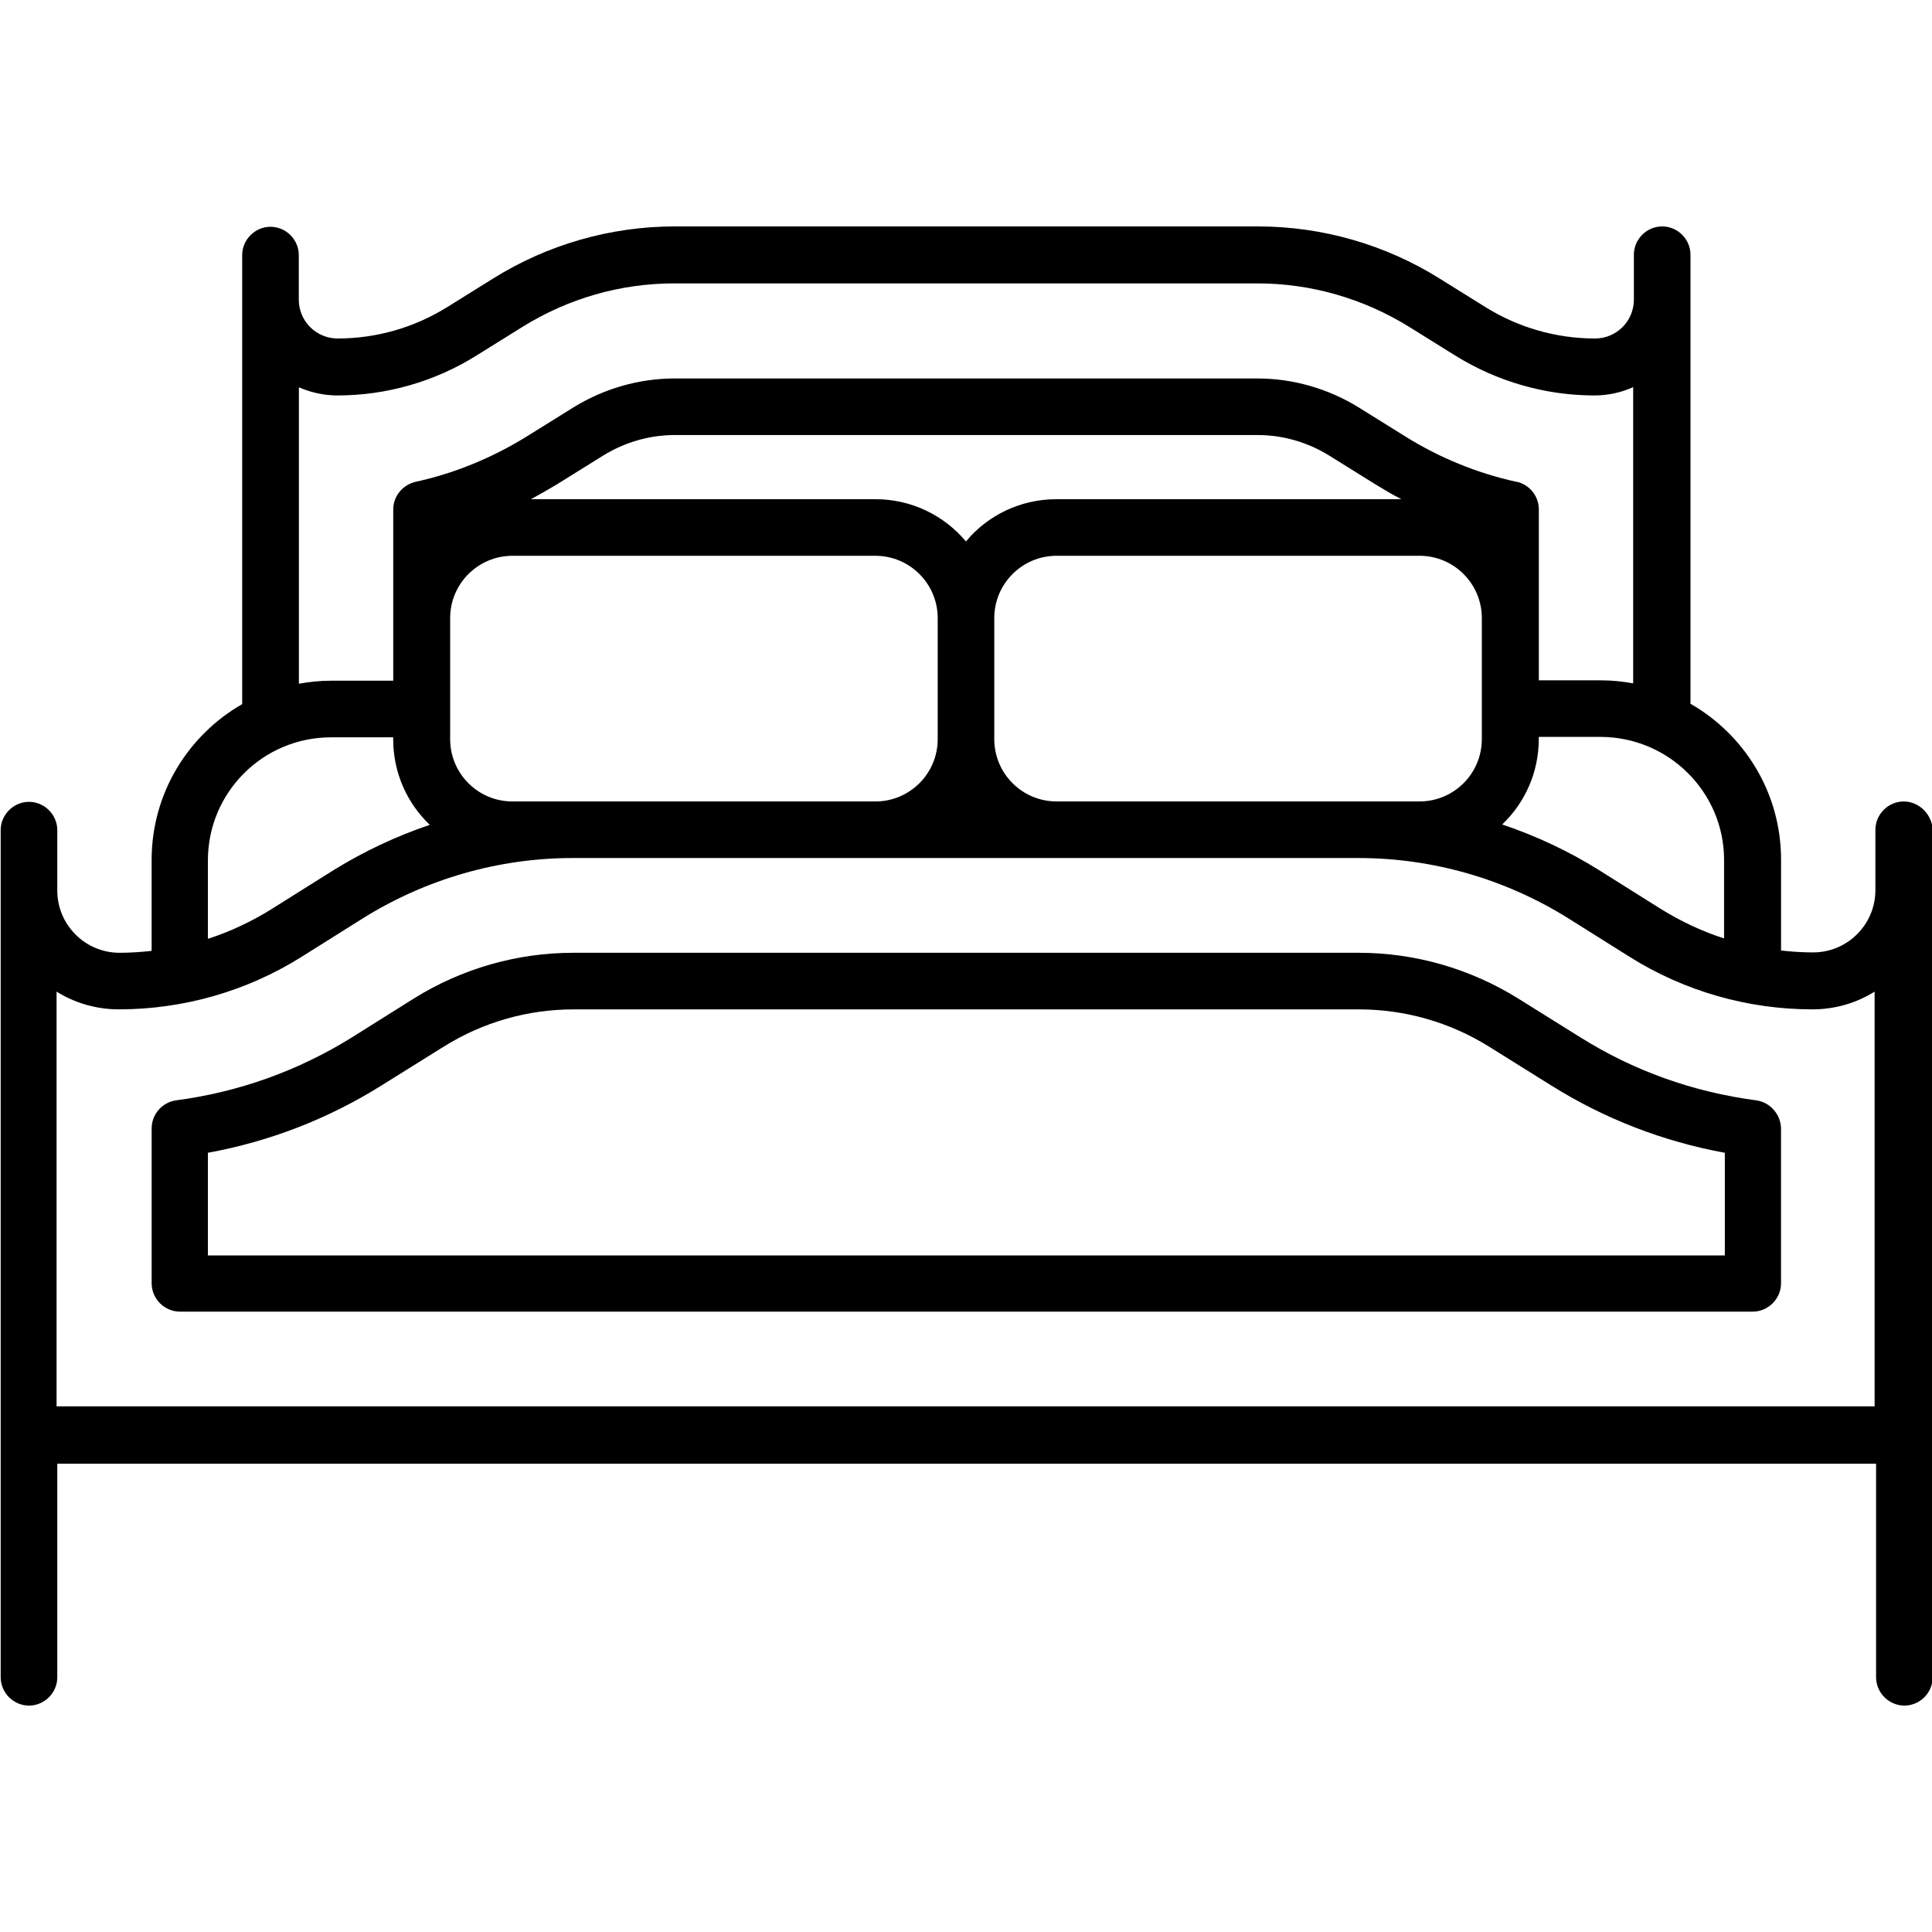
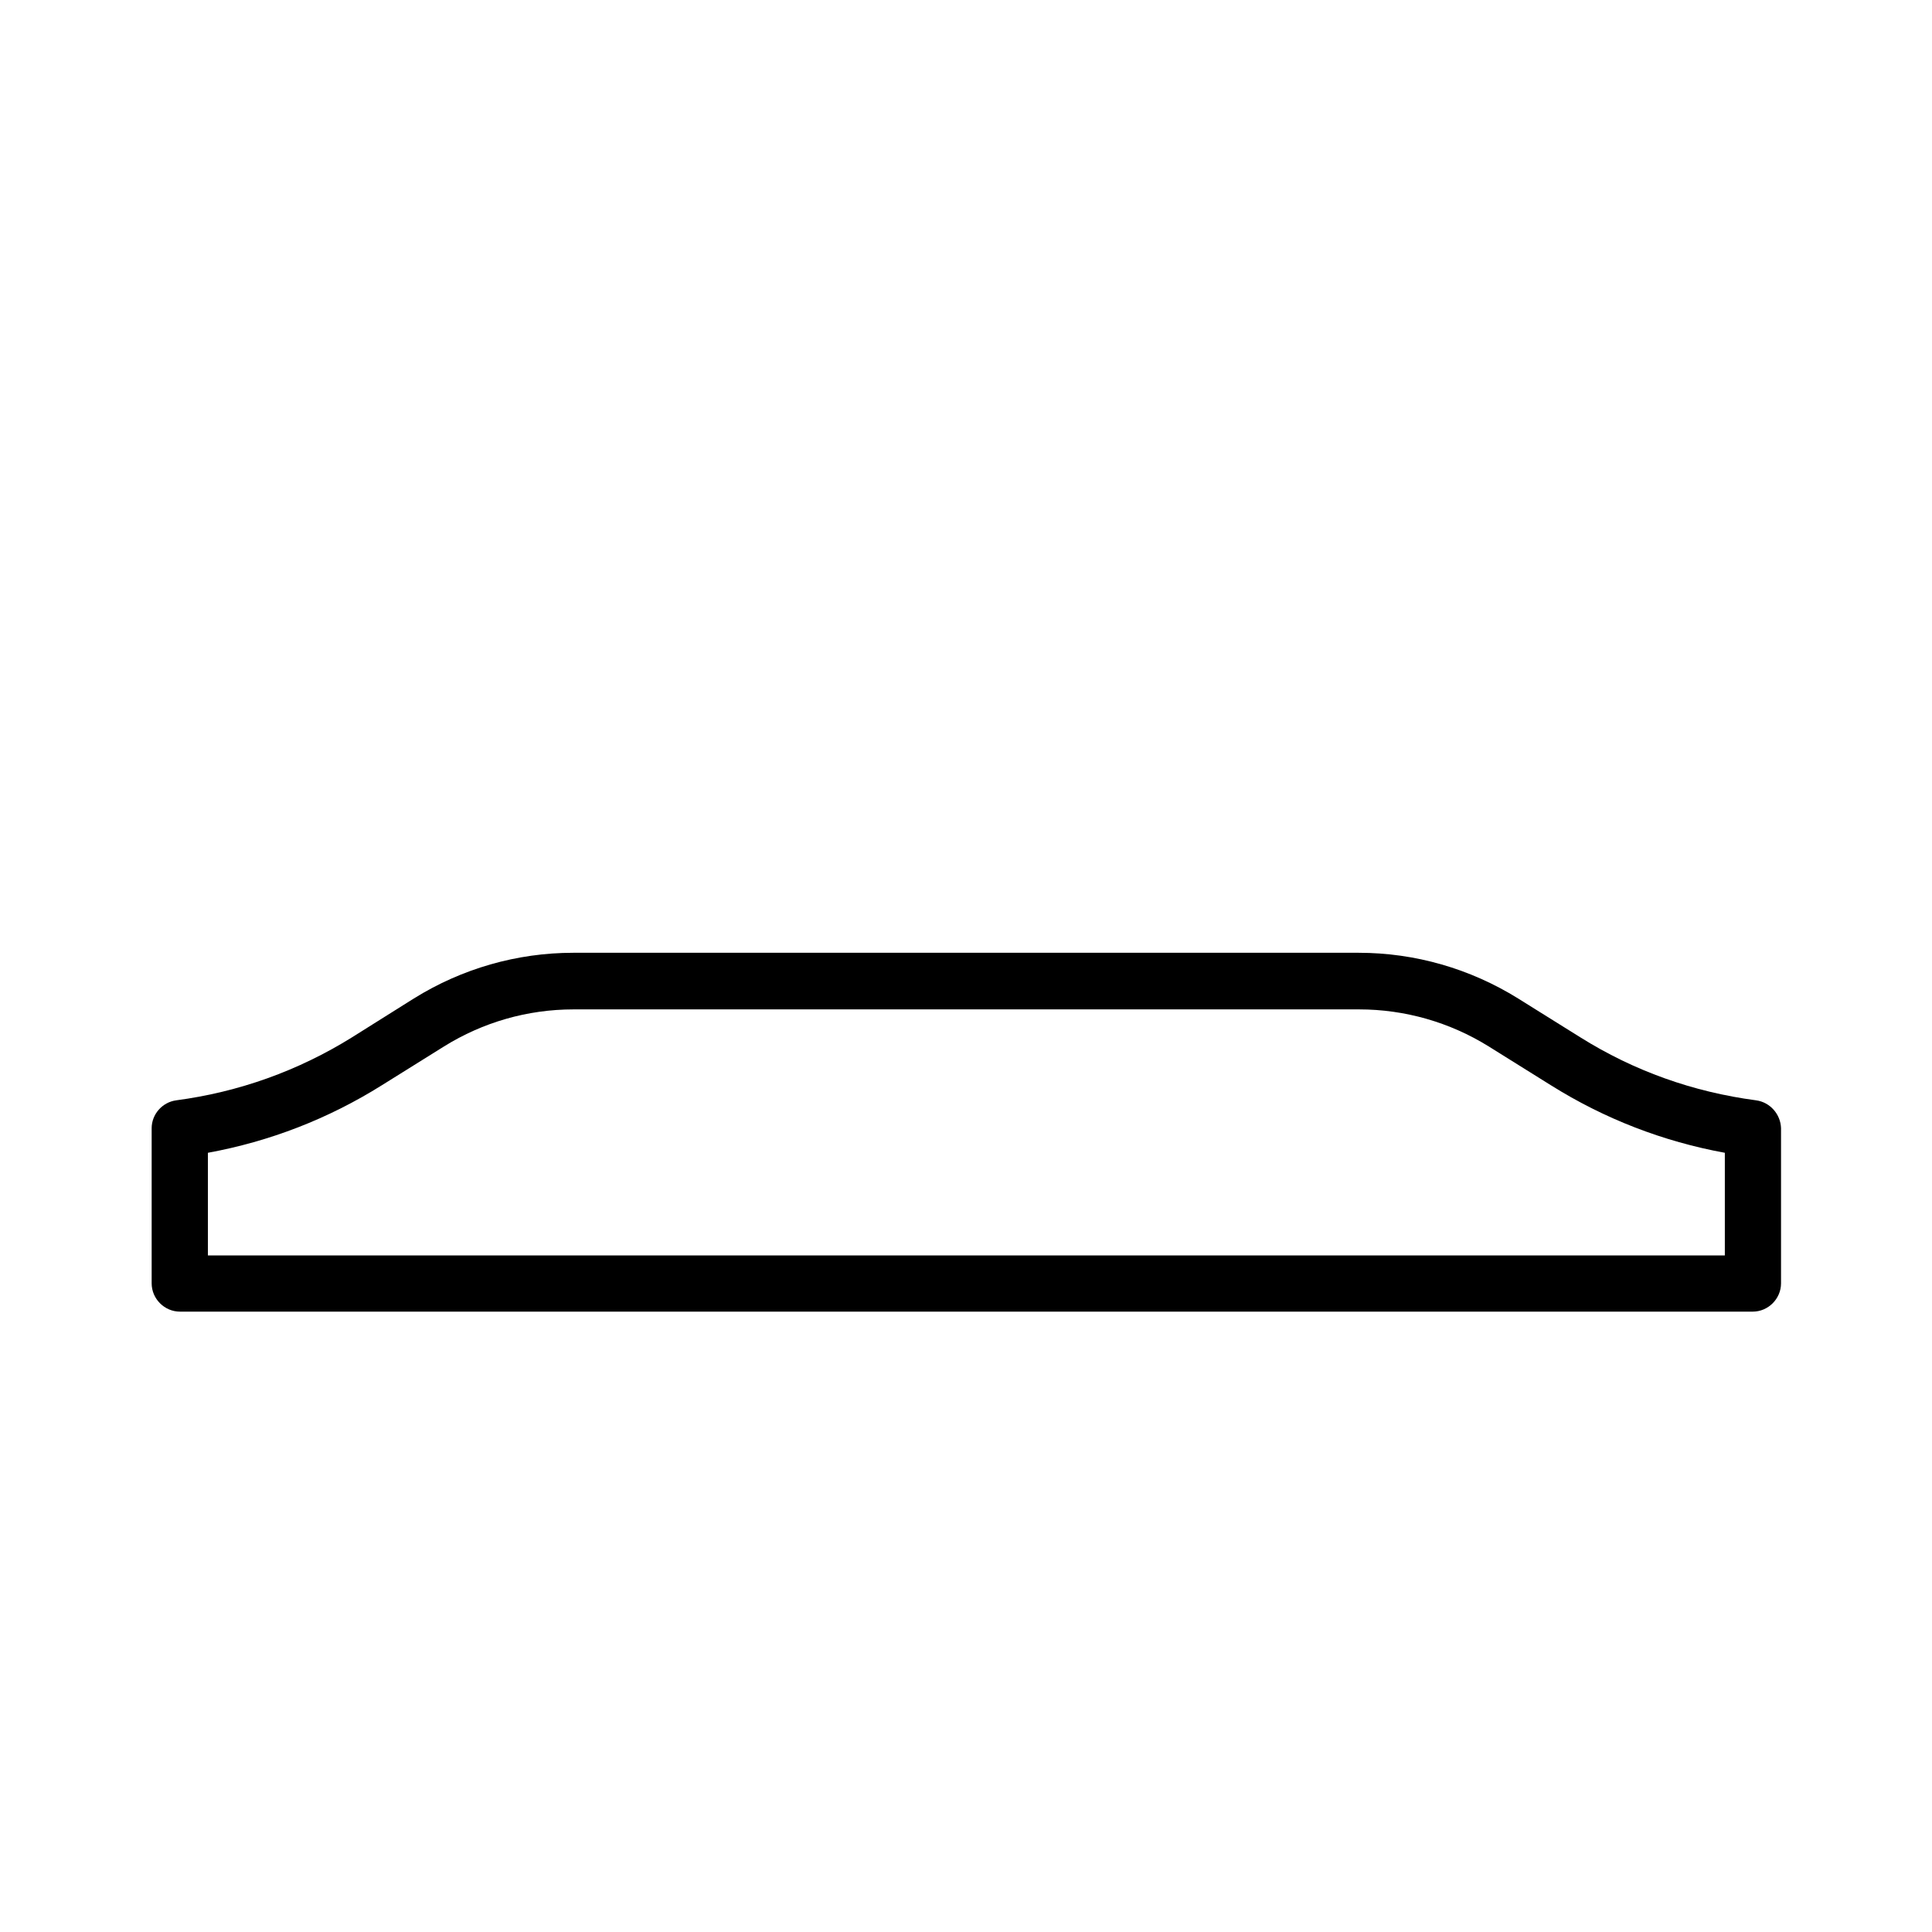
<svg xmlns="http://www.w3.org/2000/svg" width="100pt" height="100pt" version="1.1" viewBox="0 0 100 100">
  <g>
-     <path d="m98.535 41.484c-0.801 0-1.465 0.664-1.465 1.465v3.125c0 1.777-1.445 3.223-3.223 3.223-0.566 0-1.113-0.039-1.66-0.098v-4.707c0-3.457-1.895-6.465-4.688-8.066v-23.242c0-0.801-0.664-1.465-1.465-1.465-0.801 0-1.465 0.664-1.465 1.465v2.324c0 1.113-0.898 2.012-2.012 2.012-2.012 0-3.965-0.566-5.664-1.621l-2.383-1.484c-2.812-1.758-6.074-2.695-9.395-2.695h-30.195c-3.32 0-6.582 0.938-9.395 2.695l-2.383 1.484c-1.699 1.055-3.652 1.621-5.664 1.621-1.113 0-2.012-0.898-2.012-2.012v-2.305c0-0.801-0.664-1.465-1.465-1.465-0.801 0-1.465 0.664-1.465 1.465v23.242c-2.793 1.602-4.688 4.609-4.688 8.066v4.707c-0.547 0.059-1.113 0.098-1.66 0.098-1.777 0-3.223-1.445-3.223-3.223v-3.125c0-0.801-0.664-1.465-1.465-1.465-0.801 0-1.465 0.664-1.465 1.465v43.848c0 0.801 0.664 1.465 1.465 1.465 0.801 0 1.465-0.664 1.465-1.465v-11.055h94.141v11.055c0 0.801 0.664 1.465 1.465 1.465s1.465-0.664 1.465-1.465v-43.867c-0.039-0.801-0.703-1.465-1.504-1.465zm-9.297 3.027v4.062c-1.152-0.371-2.266-0.898-3.301-1.543l-3.203-2.012c-1.562-0.977-3.242-1.758-4.981-2.344 1.172-1.113 1.895-2.695 1.895-4.434v-0.098h3.223c3.516 0.02 6.367 2.871 6.367 6.367zm-73.789-24.473c0.625 0.273 1.309 0.43 2.012 0.43 2.559 0 5.059-0.723 7.207-2.07l2.383-1.484c2.363-1.465 5.059-2.246 7.852-2.246h30.176c2.773 0 5.488 0.781 7.852 2.246l2.383 1.484c2.168 1.348 4.668 2.07 7.207 2.07 0.723 0 1.406-0.156 2.012-0.43v15.332c-0.547-0.098-1.094-0.156-1.66-0.156h-3.223v-8.848c0-0.664-0.449-1.25-1.113-1.426h-0.039c-2.051-0.449-4.004-1.25-5.781-2.363l-2.383-1.484c-1.582-0.977-3.398-1.504-5.254-1.504h-30.156c-1.855 0-3.672 0.527-5.254 1.504l-2.383 1.484c-1.797 1.113-3.731 1.914-5.781 2.363-0.664 0.156-1.152 0.742-1.152 1.426v8.867h-3.223c-0.566 0-1.133 0.059-1.66 0.156v-15.352zm22.734 8.73h7.129c1.777 0 3.223 1.445 3.223 3.223v6.269c0 1.777-1.445 3.223-3.223 3.223h-18.789c-1.777 0-3.223-1.445-3.223-3.223v-6.269c0-1.777 1.445-3.223 3.223-3.223zm7.129-2.93h-17.832c0.469-0.254 0.918-0.508 1.367-0.781l2.383-1.484c1.113-0.684 2.383-1.055 3.691-1.055h30.176c1.309 0 2.578 0.371 3.691 1.055l2.383 1.484c0.449 0.273 0.898 0.547 1.367 0.781h-17.852c-1.875 0-3.574 0.84-4.688 2.188-1.133-1.348-2.812-2.188-4.688-2.188zm6.152 6.152c0-1.777 1.445-3.223 3.223-3.223h18.789c1.777 0 3.223 1.445 3.223 3.223v6.269c0 1.777-1.445 3.223-3.223 3.223h-18.789c-1.777 0-3.223-1.445-3.223-3.223zm-34.336 6.172h3.223v0.098c0 1.738 0.723 3.32 1.895 4.434-1.738 0.586-3.398 1.367-4.981 2.344l-3.203 2.012c-1.035 0.645-2.148 1.172-3.301 1.543v-4.062c0-3.516 2.852-6.367 6.367-6.367zm79.941 34.629h-94.141v-21.465c0.938 0.586 2.051 0.918 3.223 0.918 3.34 0 6.621-0.938 9.453-2.715l3.203-2.012c3.262-2.031 7.012-3.106 10.84-3.106h40.664c3.828 0 7.578 1.074 10.84 3.106l3.203 2.012c2.832 1.777 6.113 2.715 9.453 2.715 1.191 0 2.285-0.332 3.223-0.918v21.465z" />
    <path d="m90.898 56.953c-3.262-0.43-6.328-1.523-9.102-3.262l-3.223-2.012c-2.481-1.543-5.332-2.363-8.242-2.363h-40.664c-2.91 0-5.762 0.82-8.242 2.363l-3.203 2.012c-2.793 1.738-5.859 2.832-9.102 3.262-0.723 0.098-1.27 0.723-1.27 1.445v8.027c0 0.801 0.664 1.465 1.465 1.465h81.406c0.801 0 1.465-0.664 1.465-1.465v-8.027c-0.02-0.723-0.566-1.348-1.289-1.445zm-80.137 2.715c3.203-0.586 6.231-1.758 9.004-3.496l3.223-2.012c2.012-1.25 4.316-1.914 6.699-1.914h40.664c2.363 0 4.688 0.664 6.699 1.914l3.223 2.012c2.773 1.738 5.801 2.91 9.004 3.496v5.312h-78.516z" />
  </g>
</svg>